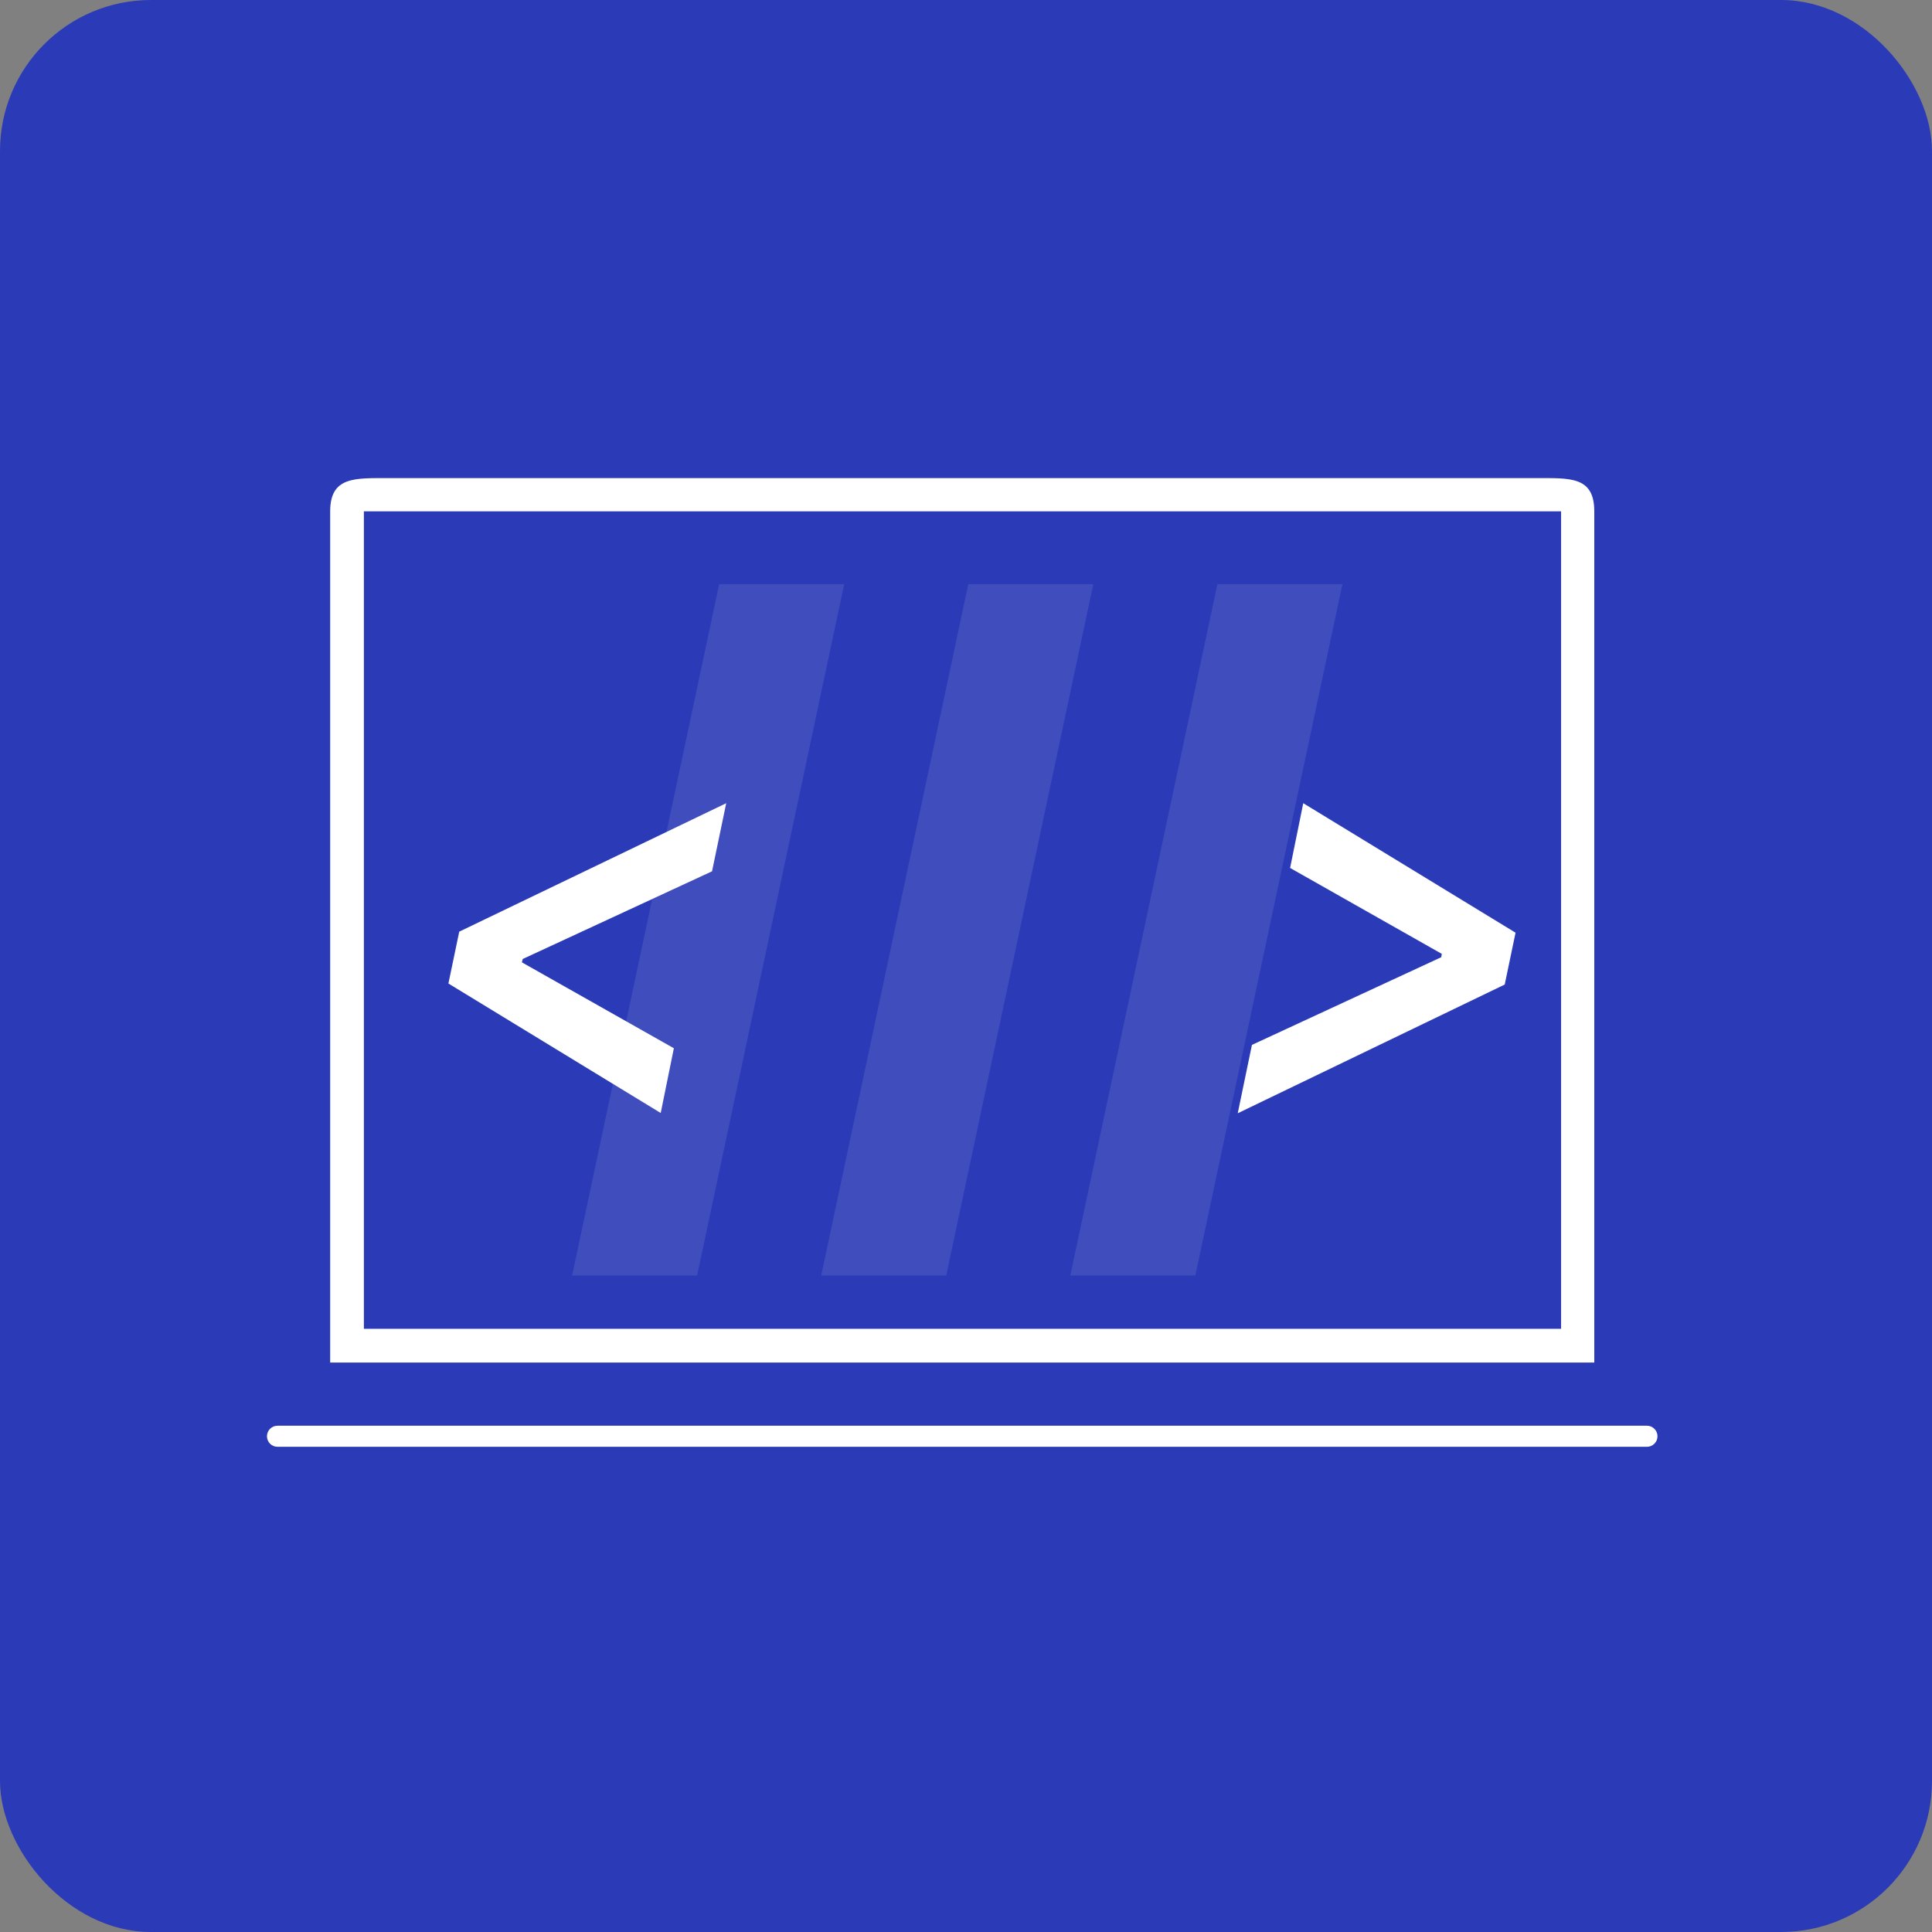
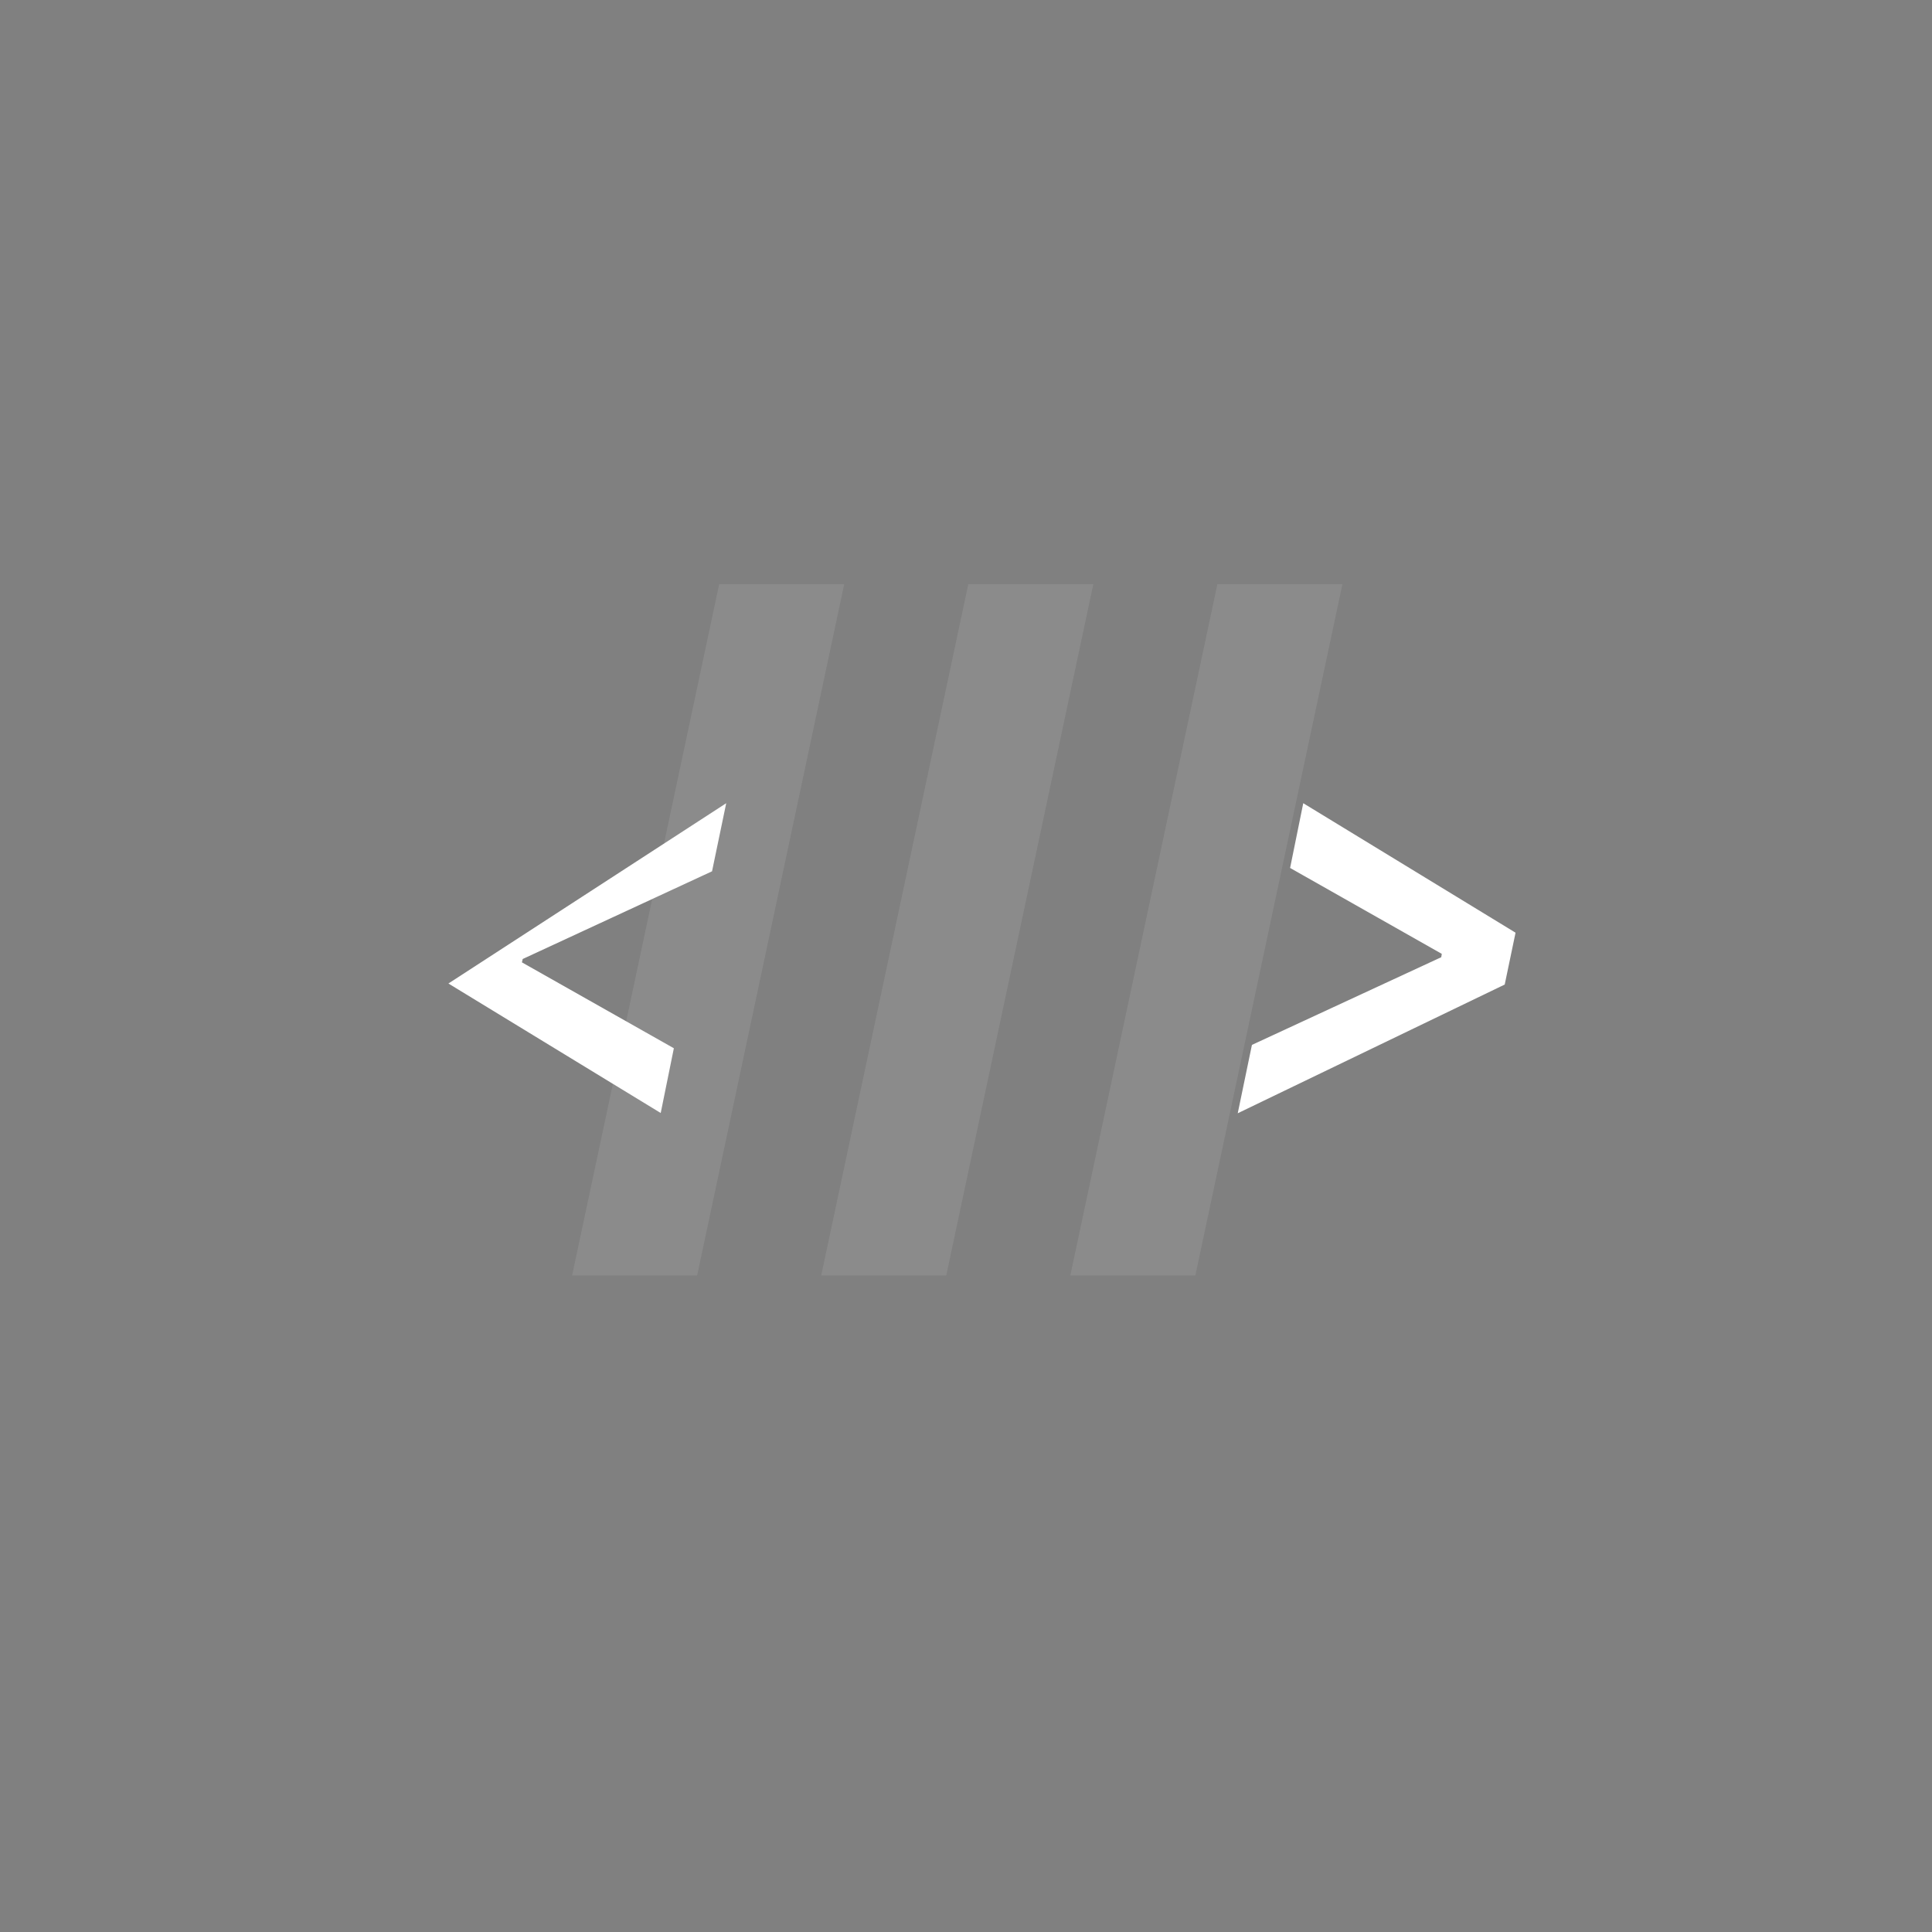
<svg xmlns="http://www.w3.org/2000/svg" width="256" height="256" viewBox="0 0 256 256" fill="none">
  <rect x="0" y="0" width="256" height="256" fill="#808080" stroke="none" />
-   <rect width="256" height="256" rx="20" fill="#2B3BB7" />
-   <path d="M48.217 67.758V176.075H206.852V67.758H48.217ZM43.75 67.758C43.75 63.098 47.074 63.354 51.567 63.354L203.433 63.354C208.021 63.354 211.25 63.081 211.25 67.758V180.542H43.75V67.758ZM35.375 190.312C35.375 189.542 36 188.917 36.771 188.917H218.229C219 188.917 219.625 189.542 219.625 190.312C219.625 191.083 219 191.708 218.229 191.708H127.5H36.771C36 191.708 35.375 191.083 35.375 190.312Z" fill="white" />
  <path opacity="0.1" d="M92.376 169H75.809L95.296 77.403H111.863L92.376 169ZM125.384 169H108.816L128.304 77.403H144.871L125.384 169ZM158.392 169H141.824L161.312 77.403H177.879L158.392 169Z" fill="#F3F3F3" />
-   <path d="M89.29 138.899L87.547 147.479L59.417 130.32L60.852 123.45L96.228 106.429L94.349 115.452L69.261 127.073L69.158 127.518L89.29 138.899ZM170.945 115.008L172.688 106.429L200.818 123.587L199.383 130.457L164.007 147.513L165.887 138.455L190.975 126.834L191.043 126.39L170.945 115.008Z" fill="white" />
+   <path d="M89.29 138.899L87.547 147.479L59.417 130.32L96.228 106.429L94.349 115.452L69.261 127.073L69.158 127.518L89.29 138.899ZM170.945 115.008L172.688 106.429L200.818 123.587L199.383 130.457L164.007 147.513L165.887 138.455L190.975 126.834L191.043 126.39L170.945 115.008Z" fill="white" />
</svg>